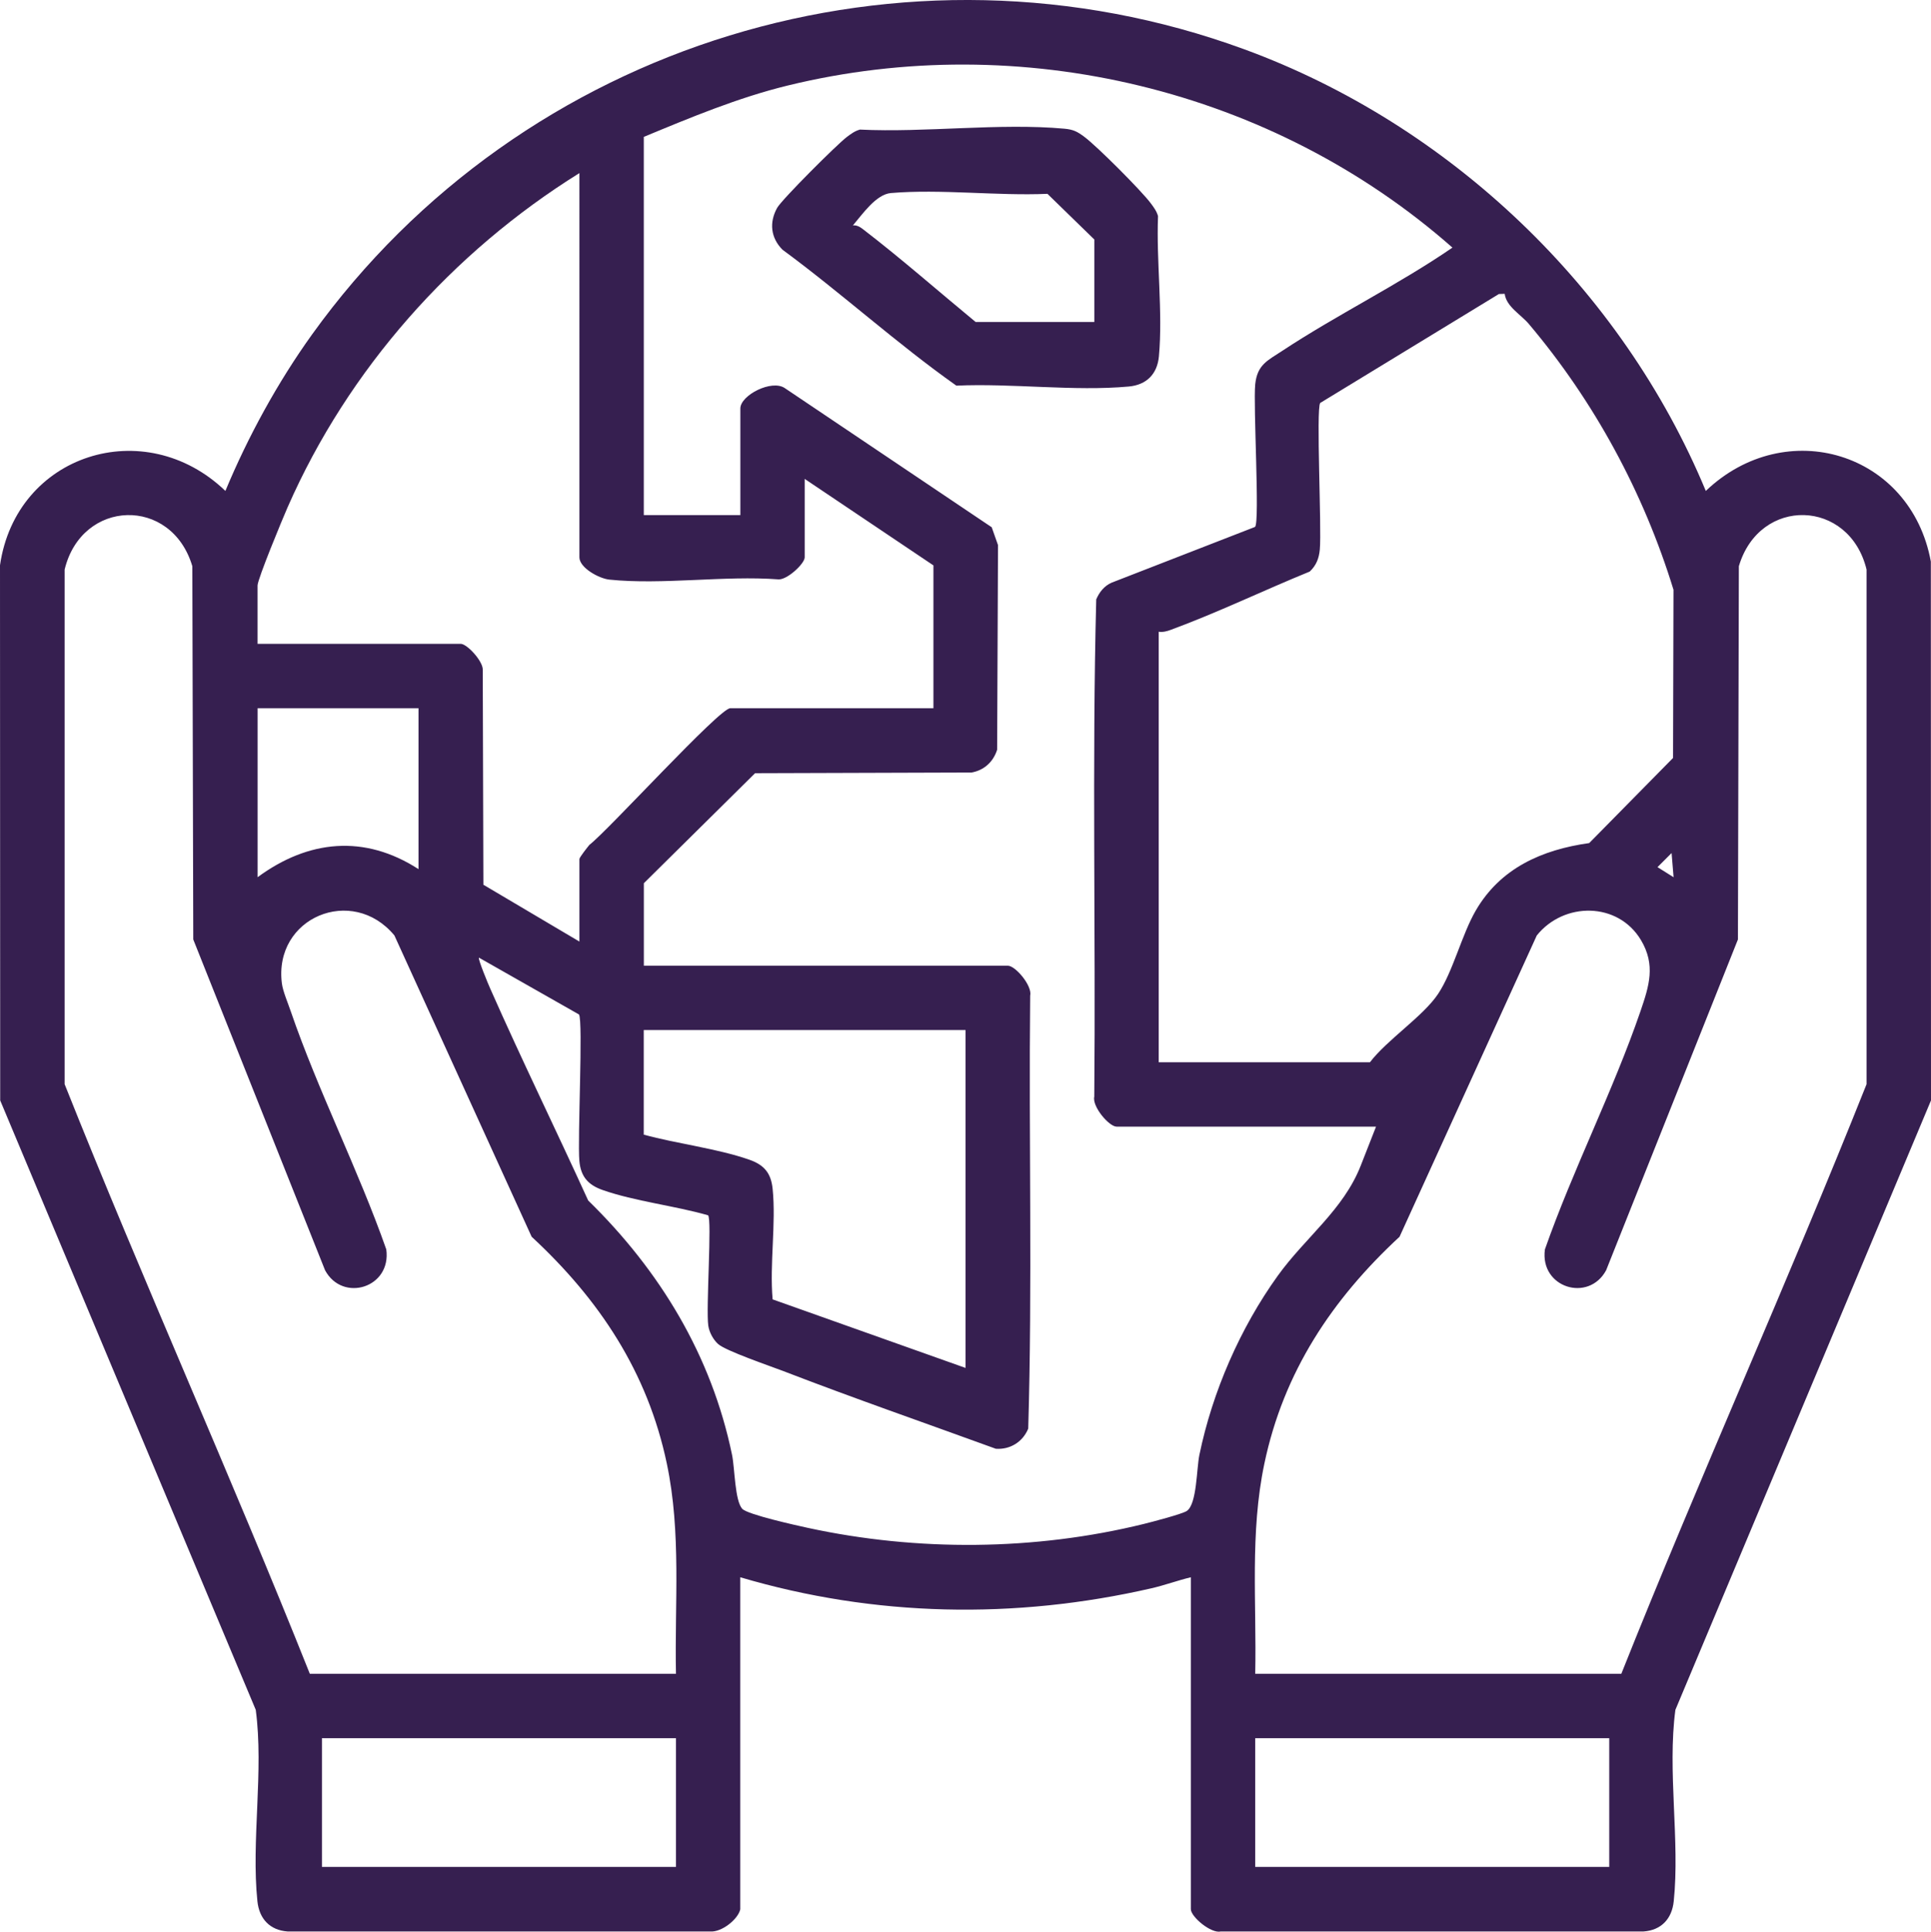
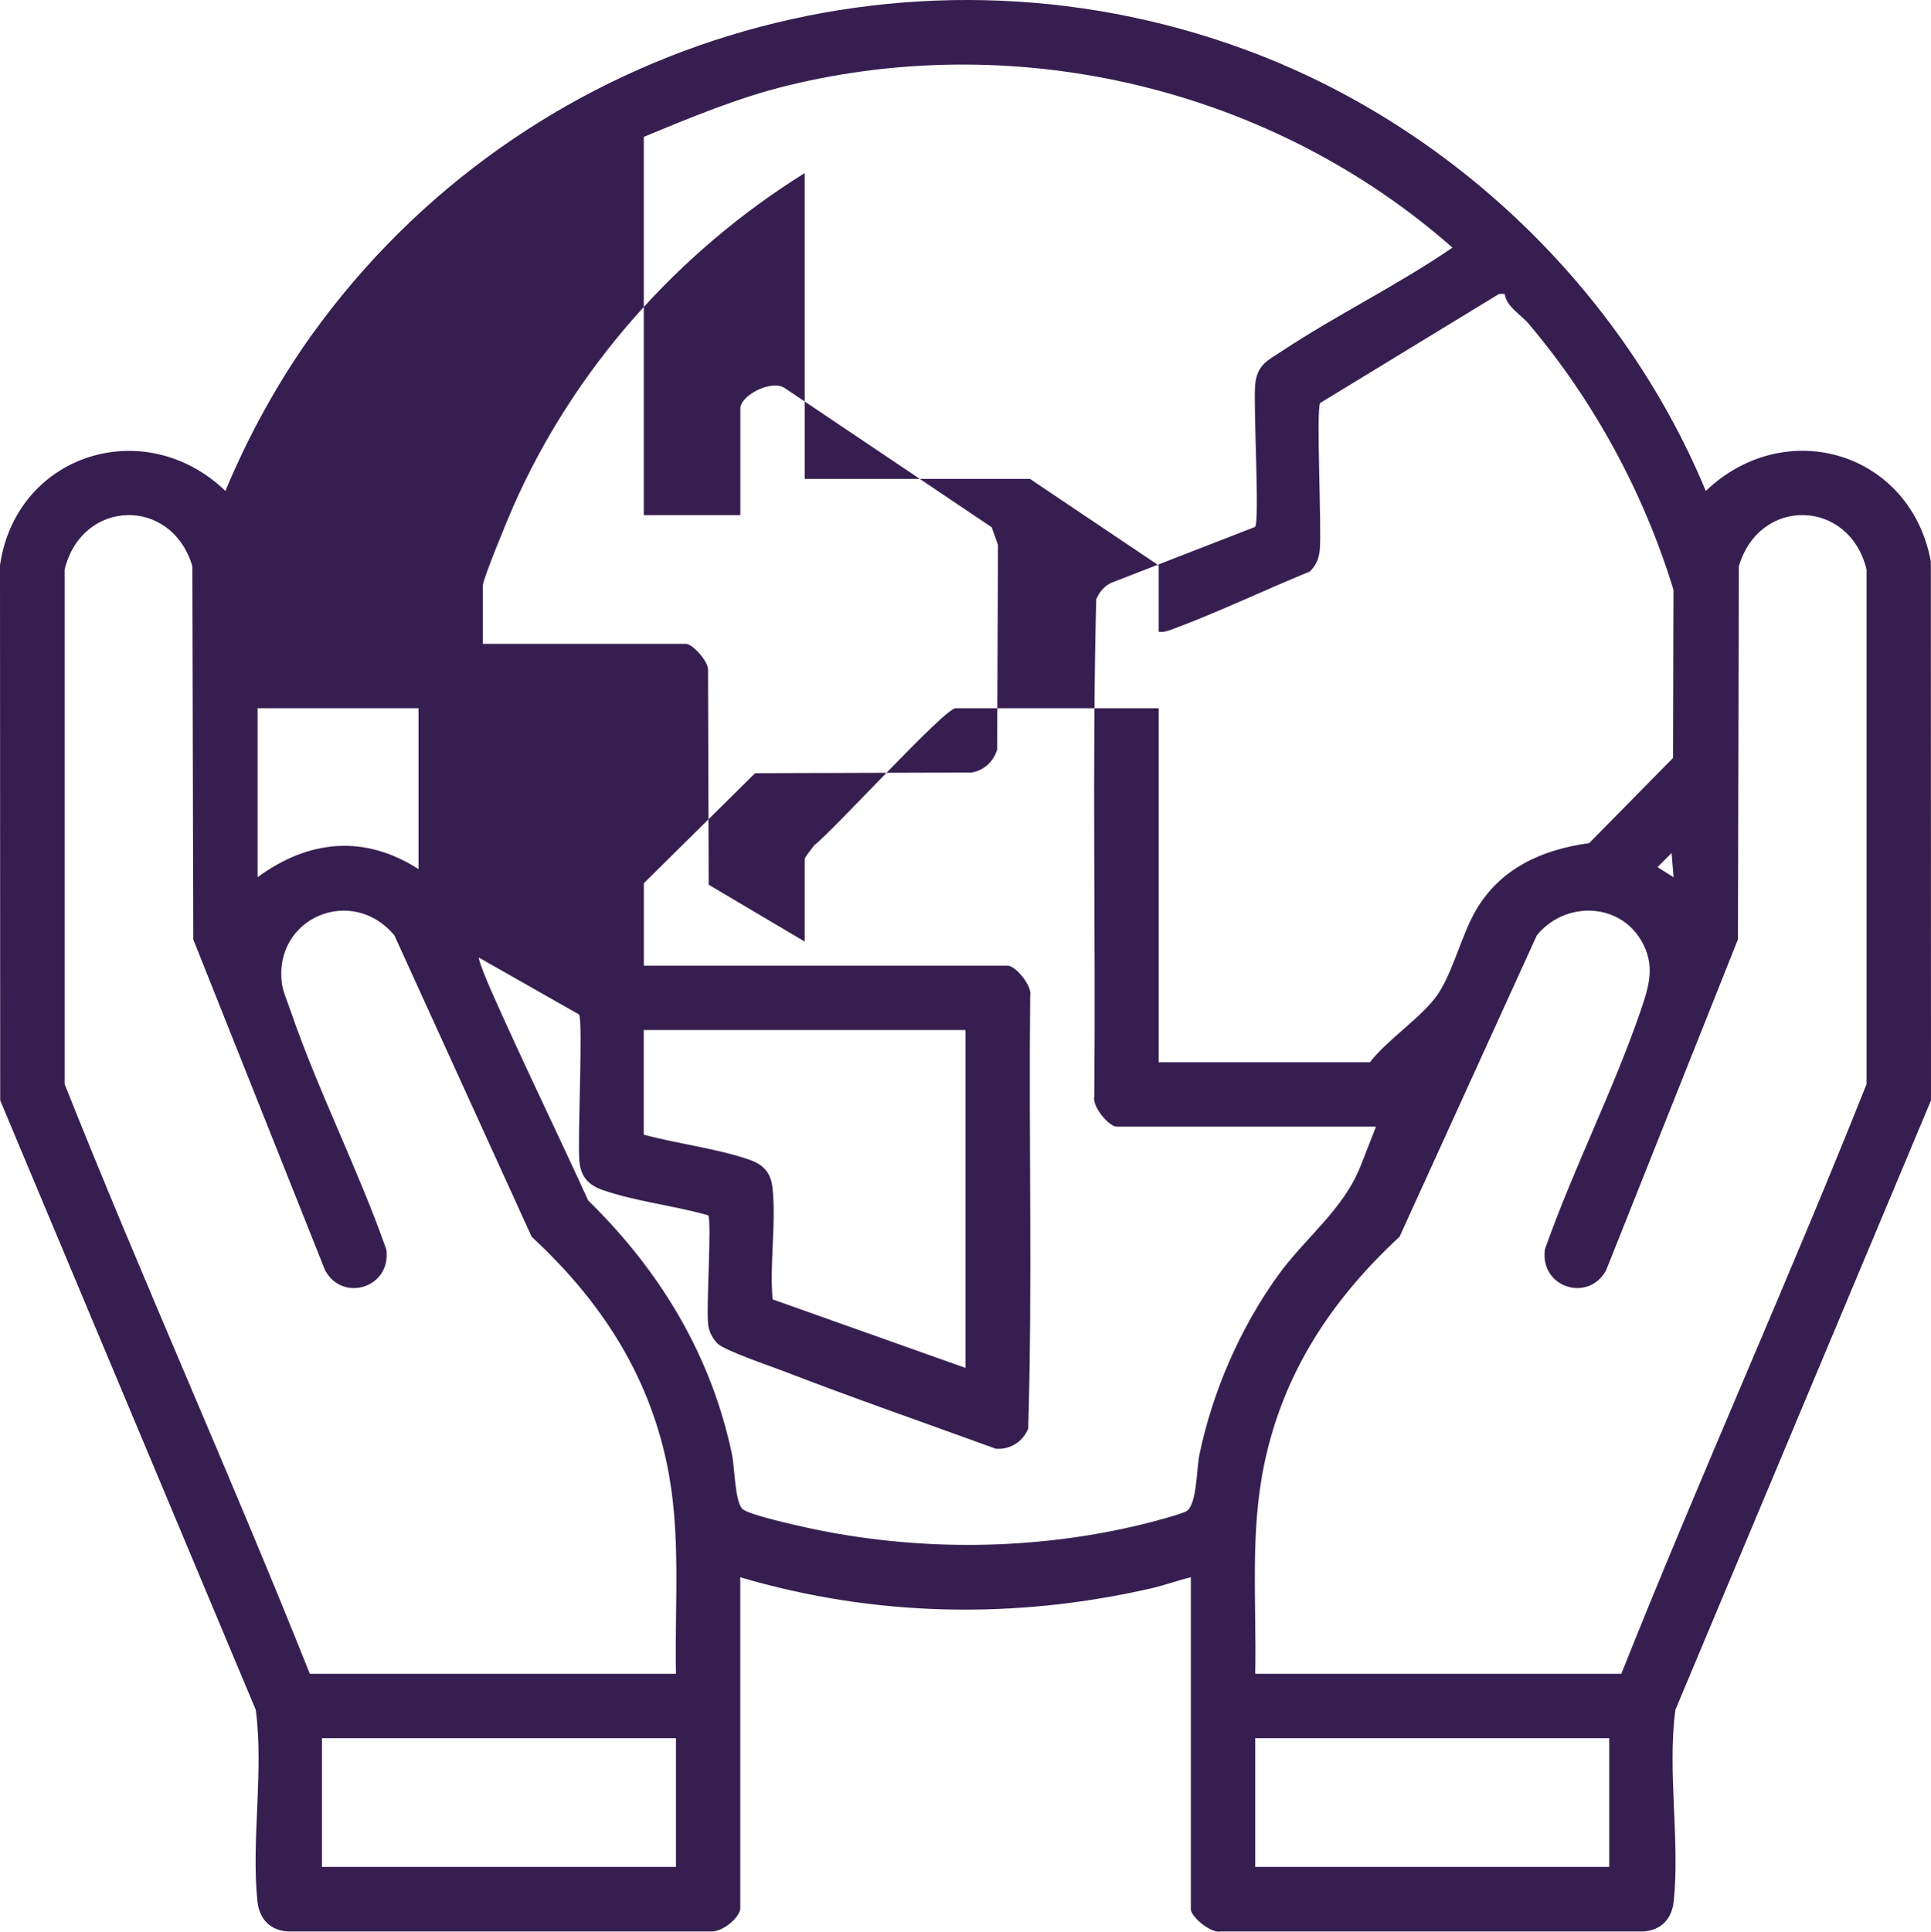
<svg xmlns="http://www.w3.org/2000/svg" id="Layer_2" data-name="Layer 2" viewBox="0 0 394.96 395.05">
  <defs>
    <style>
      .cls-1 {
        fill: #361f50;
      }
    </style>
  </defs>
  <g id="Layer_1-2" data-name="Layer 1">
    <g>
-       <path class="cls-1" d="M151.42,390.45c-.44,2.07-3.83,4.75-6.14,4.56H58.82c-3.65-.26-5.8-2.62-6.17-6.17-1.29-12.37,1.33-26.65-.34-39.16L.04,225.05l-.04-109.45c3.3-22.76,29.59-31.06,46.1-15.2,4.63-11.12,10.7-22.22,17.75-32.03C106.83,8.61,185.01-15.39,254.5,10.08c42.07,15.42,77.22,48.96,94.4,90.32,16.39-15.63,41.93-7.91,46.03,14.45l.03,110.2-52.28,124.63c-1.67,12.5.95,26.79-.34,39.16-.37,3.55-2.52,5.91-6.17,6.17h-86.46c-2.02.48-6.14-3.02-6.14-4.56v-67.88c-2.7.65-5.31,1.62-8.04,2.25-27.94,6.41-56.65,5.87-84.12-2.25v67.88ZM131.68,28v77.34h19.75v-21.8c0-2.71,6.43-6.01,9.1-4.16l42.31,28.45,1.29,3.65-.18,41.85c-.78,2.46-2.65,4.2-5.22,4.66l-44.29.14-22.75,22.5v16.87h74.46c1.54,0,5.04,4.12,4.56,6.14-.31,29.5.47,59.11-.4,88.53-1.11,2.71-3.69,4.33-6.63,4.12-14.47-5.27-29.06-10.33-43.42-15.87-2.76-1.06-11.81-4.14-13.38-5.55-1.01-.91-1.81-2.4-2.01-3.75-.51-3.48.8-21.84-.05-22.58-6.8-1.95-15-2.86-21.57-5.17-2.99-1.05-4.46-2.76-4.75-5.94-.4-4.35.8-28.74-.08-29.96l-20.46-11.62c-.24.26,1.89,5.4,2.31,6.33,6.42,14.54,13.44,28.86,20.03,43.33,14.68,14.35,25.23,31.71,29.43,52.03.57,2.75.56,9.44,2.11,11.05,1.13,1.17,10.96,3.35,13.4,3.88,22.38,4.85,46.42,4.68,68.7-.8,1.66-.41,7.95-2.05,8.84-2.68,2.04-1.46,1.95-8.61,2.54-11.45,2.67-12.92,8.35-25.95,16.03-36.63,5.62-7.82,13.42-13.46,16.97-22.52l3.13-7.98h-53.07c-1.54,0-5.04-4.12-4.56-6.14.31-33.88-.47-67.88.4-101.69.65-1.5,1.63-2.75,3.16-3.42l29.33-11.4c.99-1.07-.41-24.95.03-29.18.42-4.02,2.54-4.85,5.52-6.82,11.18-7.38,23.72-13.5,34.82-21.12C260.31,18.25,208.74,5.84,161.08,17.5c-10.11,2.47-19.84,6.53-29.41,10.5ZM164.59,97.94v16.04c0,1.3-3.61,4.64-5.37,4.51-11.04-.83-23.75,1.17-34.57.05-2.15-.22-6.14-2.43-6.14-4.56V35.4c-26.03,16.2-47.29,40.12-59.66,68.29-1.02,2.31-6.17,14.74-6.17,16.05v11.93h41.55c1.3,0,4.64,3.61,4.51,5.37l.13,43.9,19.64,11.62v-16.87c0-.35,1.58-2.33,2.04-2.9,3.94-3.04,26.58-27.95,28.82-27.95h41.55v-29.21l-26.33-17.69ZM237,129.21v88.04h43.2c3.54-4.64,10.91-9.41,13.96-14.01s4.83-12.1,7.68-17.01c5.03-8.68,13.55-12.46,23.21-13.81l17.15-17.41.09-34.4c-6.1-19.86-16.19-38.5-29.58-54.35-1.67-1.98-4.58-3.51-4.95-6.17l-1.18.04-36.55,22.28c-.87,1.22.32,25.61-.08,29.96-.17,1.82-.71,3.24-2.06,4.52-9.47,3.86-18.83,8.39-28.42,11.92-.81.3-1.59.51-2.46.39ZM138.26,342.31c-.29-14.46,1.12-28.75-1.87-42.98-3.93-18.73-13.81-33.58-27.65-46.4l-28.07-61.62c-8.6-10.39-24.77-3.68-23.01,9.85.21,1.59,1.23,3.95,1.79,5.61,5.59,16.3,13.82,32.41,19.56,48.75,1.08,7.84-8.92,10.92-12.52,4.27l-26.96-67.66-.19-76.33c-4.25-14.33-22.62-13.78-26.12.68v105.25c16.1,40.43,34.04,80.16,50.15,120.58h74.88ZM331.62,342.31c16.11-40.42,34.06-80.15,50.16-120.58v-105.25c-3.51-14.48-21.88-15-26.12-.68l-.19,76.33-26.96,67.66c-3.6,6.65-13.59,3.56-12.52-4.27,5.74-16.34,13.97-32.45,19.56-48.75,1.75-5.12,3.13-9.42.08-14.52-4.68-7.82-15.73-7.87-21.3-.94l-28.07,61.62c-13.84,12.82-23.72,27.67-27.65,46.4-2.99,14.22-1.57,28.51-1.87,42.98h74.88ZM85.6,144.84h-32.91v34.56c10.37-7.64,21.85-8.79,32.91-1.65v-32.91ZM342.31,179.4l-.41-4.94-2.88,2.88,3.28,2.06ZM197.5,210.66h-65.83v21.39c6.81,1.87,15.04,2.83,21.61,5.13,3.02,1.06,4.42,2.73,4.75,5.94.73,7.1-.64,15.38,0,22.62l39.46,14.02v-69.12ZM138.26,355.48h-72.41v26.33h72.41v-26.33ZM329.15,355.48h-72.41v26.33h72.41v-26.33Z" />
-       <path class="cls-1" d="M175.85,26.5c13.44.66,28.61-1.39,41.85-.18,1.85.17,2.65.59,4.09,1.67,2.6,1.93,11.64,10.98,13.58,13.58.61.82,1.21,1.61,1.49,2.63-.37,9.2,1.01,19.63.18,28.68-.33,3.62-2.54,5.84-6.17,6.17-11.14,1.02-23.94-.7-35.26-.18-12.23-8.64-23.44-18.88-35.56-27.8-2.43-2.44-2.74-5.59-1.1-8.55.94-1.7,12.33-13.07,14.28-14.52.82-.61,1.61-1.21,2.63-1.49ZM223.83,65.85v-16.87l-9.59-9.34c-10.33.45-21.82-1.02-32.01-.16-3.04.26-5.8,4.3-7.78,6.62.83-.09,1.46.32,2.08.79,7.85,6.03,15.38,12.66,23.02,18.96h24.27Z" />
+       <path class="cls-1" d="M151.42,390.45c-.44,2.07-3.83,4.75-6.14,4.56H58.82c-3.65-.26-5.8-2.62-6.17-6.17-1.29-12.37,1.33-26.65-.34-39.16L.04,225.05l-.04-109.45c3.3-22.76,29.59-31.06,46.1-15.2,4.63-11.12,10.7-22.22,17.75-32.03C106.83,8.61,185.01-15.39,254.5,10.08c42.07,15.42,77.22,48.96,94.4,90.32,16.39-15.63,41.93-7.91,46.03,14.45l.03,110.2-52.28,124.63c-1.67,12.5.95,26.79-.34,39.16-.37,3.55-2.52,5.91-6.17,6.17h-86.46c-2.02.48-6.14-3.02-6.14-4.56v-67.88c-2.7.65-5.31,1.62-8.04,2.25-27.94,6.41-56.65,5.87-84.12-2.25v67.88ZM131.68,28v77.34h19.75v-21.8c0-2.71,6.43-6.01,9.1-4.16l42.31,28.45,1.29,3.65-.18,41.85c-.78,2.46-2.65,4.2-5.22,4.66l-44.29.14-22.75,22.5v16.87h74.46c1.54,0,5.04,4.12,4.56,6.14-.31,29.5.47,59.11-.4,88.53-1.11,2.71-3.69,4.33-6.63,4.12-14.47-5.27-29.06-10.33-43.42-15.87-2.76-1.06-11.81-4.14-13.38-5.55-1.01-.91-1.81-2.4-2.01-3.75-.51-3.48.8-21.84-.05-22.58-6.8-1.95-15-2.86-21.57-5.17-2.99-1.05-4.46-2.76-4.75-5.94-.4-4.35.8-28.74-.08-29.96l-20.46-11.62c-.24.26,1.89,5.4,2.31,6.33,6.42,14.54,13.44,28.86,20.03,43.33,14.68,14.35,25.23,31.71,29.43,52.03.57,2.75.56,9.44,2.11,11.05,1.13,1.17,10.96,3.35,13.4,3.88,22.38,4.85,46.42,4.68,68.7-.8,1.66-.41,7.95-2.05,8.84-2.68,2.04-1.46,1.95-8.61,2.54-11.45,2.67-12.92,8.35-25.95,16.03-36.63,5.62-7.82,13.42-13.46,16.97-22.52l3.13-7.98h-53.07c-1.54,0-5.04-4.12-4.56-6.14.31-33.88-.47-67.88.4-101.69.65-1.5,1.63-2.75,3.16-3.42l29.33-11.4c.99-1.07-.41-24.95.03-29.18.42-4.02,2.54-4.85,5.52-6.82,11.18-7.38,23.72-13.5,34.82-21.12C260.31,18.25,208.74,5.84,161.08,17.5c-10.11,2.47-19.84,6.53-29.41,10.5ZM164.59,97.94v16.04V35.4c-26.03,16.2-47.29,40.12-59.66,68.29-1.02,2.31-6.17,14.74-6.17,16.05v11.93h41.55c1.3,0,4.64,3.61,4.51,5.37l.13,43.9,19.64,11.62v-16.87c0-.35,1.58-2.33,2.04-2.9,3.94-3.04,26.58-27.95,28.82-27.95h41.55v-29.21l-26.33-17.69ZM237,129.21v88.04h43.2c3.54-4.64,10.91-9.41,13.96-14.01s4.83-12.1,7.68-17.01c5.03-8.68,13.55-12.46,23.21-13.81l17.15-17.41.09-34.4c-6.1-19.86-16.19-38.5-29.58-54.35-1.67-1.98-4.58-3.51-4.95-6.17l-1.18.04-36.55,22.28c-.87,1.22.32,25.61-.08,29.96-.17,1.82-.71,3.24-2.06,4.52-9.47,3.86-18.83,8.39-28.42,11.92-.81.3-1.59.51-2.46.39ZM138.26,342.31c-.29-14.46,1.12-28.75-1.87-42.98-3.93-18.73-13.81-33.58-27.65-46.4l-28.07-61.62c-8.6-10.39-24.77-3.68-23.01,9.85.21,1.59,1.23,3.95,1.79,5.61,5.59,16.3,13.82,32.41,19.56,48.75,1.08,7.84-8.92,10.92-12.52,4.27l-26.96-67.66-.19-76.33c-4.25-14.33-22.62-13.78-26.12.68v105.25c16.1,40.43,34.04,80.16,50.15,120.58h74.88ZM331.62,342.31c16.11-40.42,34.06-80.15,50.16-120.58v-105.25c-3.51-14.48-21.88-15-26.12-.68l-.19,76.33-26.96,67.66c-3.6,6.65-13.59,3.56-12.52-4.27,5.74-16.34,13.97-32.45,19.56-48.75,1.75-5.12,3.13-9.42.08-14.52-4.68-7.82-15.73-7.87-21.3-.94l-28.07,61.62c-13.84,12.82-23.72,27.67-27.65,46.4-2.99,14.22-1.57,28.51-1.87,42.98h74.88ZM85.6,144.84h-32.91v34.56c10.37-7.64,21.85-8.79,32.91-1.65v-32.91ZM342.31,179.4l-.41-4.94-2.88,2.88,3.28,2.06ZM197.5,210.66h-65.83v21.39c6.81,1.87,15.04,2.83,21.61,5.13,3.02,1.06,4.42,2.73,4.75,5.94.73,7.1-.64,15.38,0,22.62l39.46,14.02v-69.12ZM138.26,355.48h-72.41v26.33h72.41v-26.33ZM329.15,355.48h-72.41v26.33h72.41v-26.33Z" />
    </g>
  </g>
</svg>